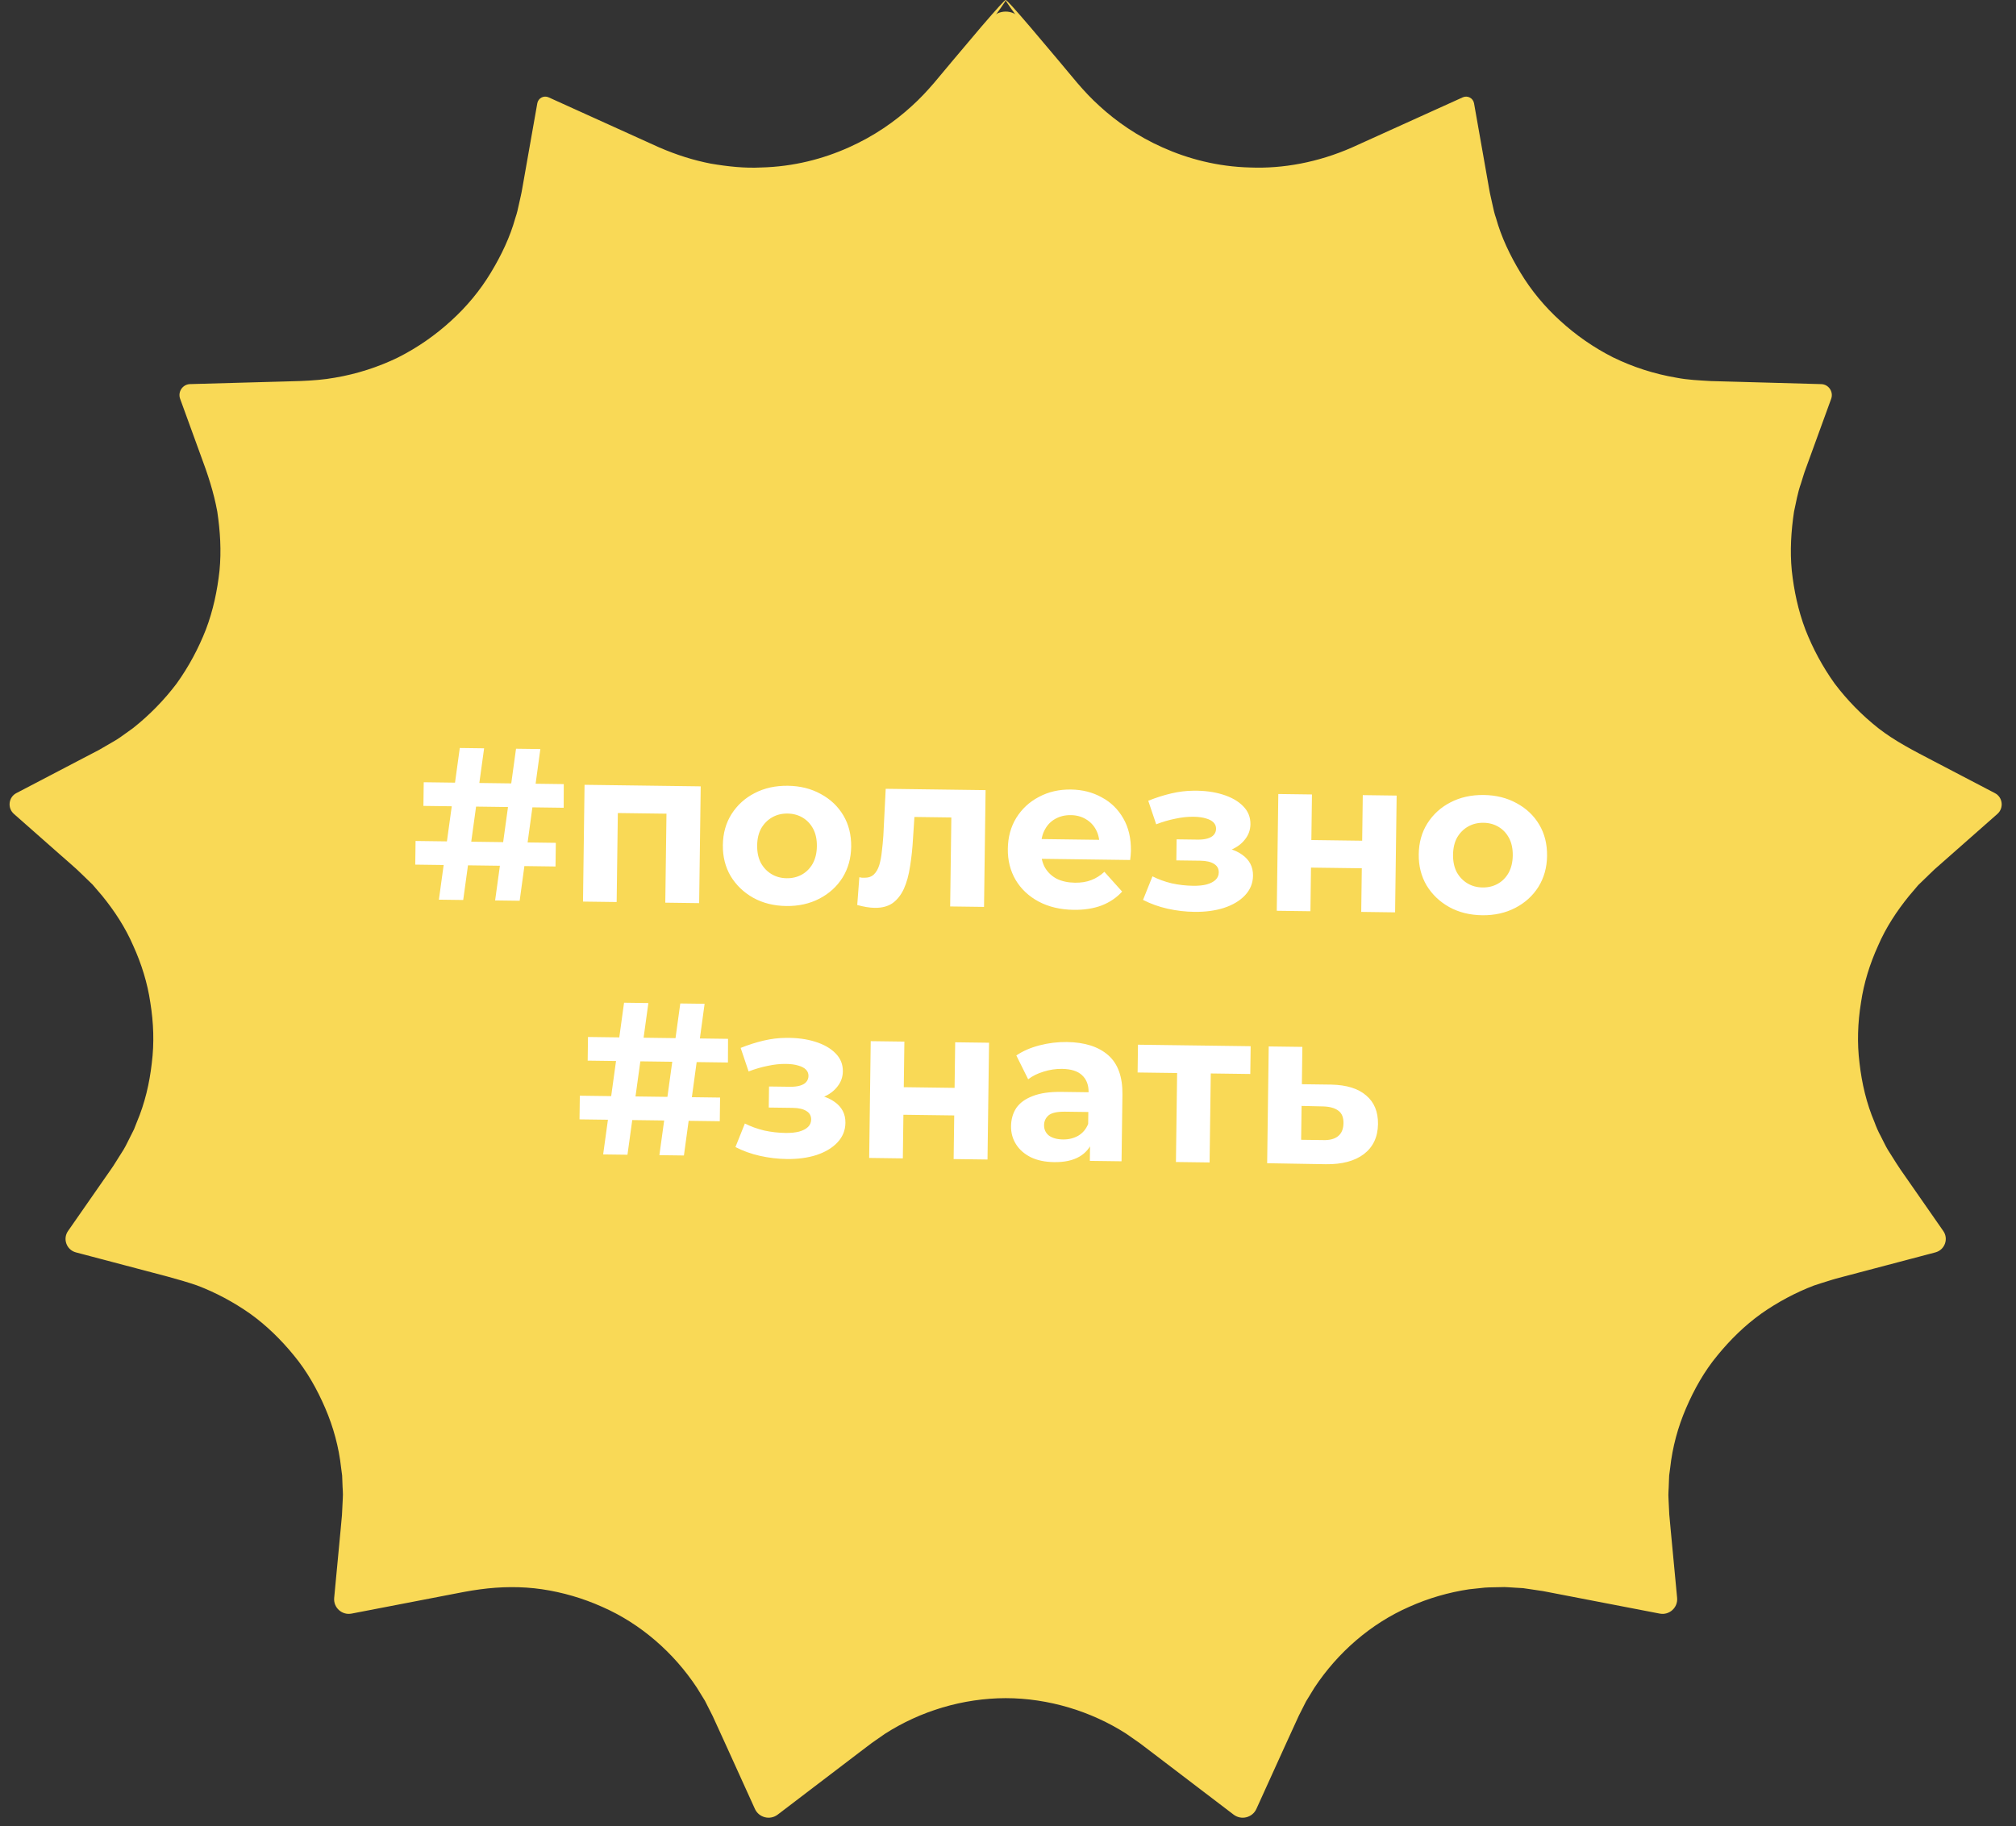
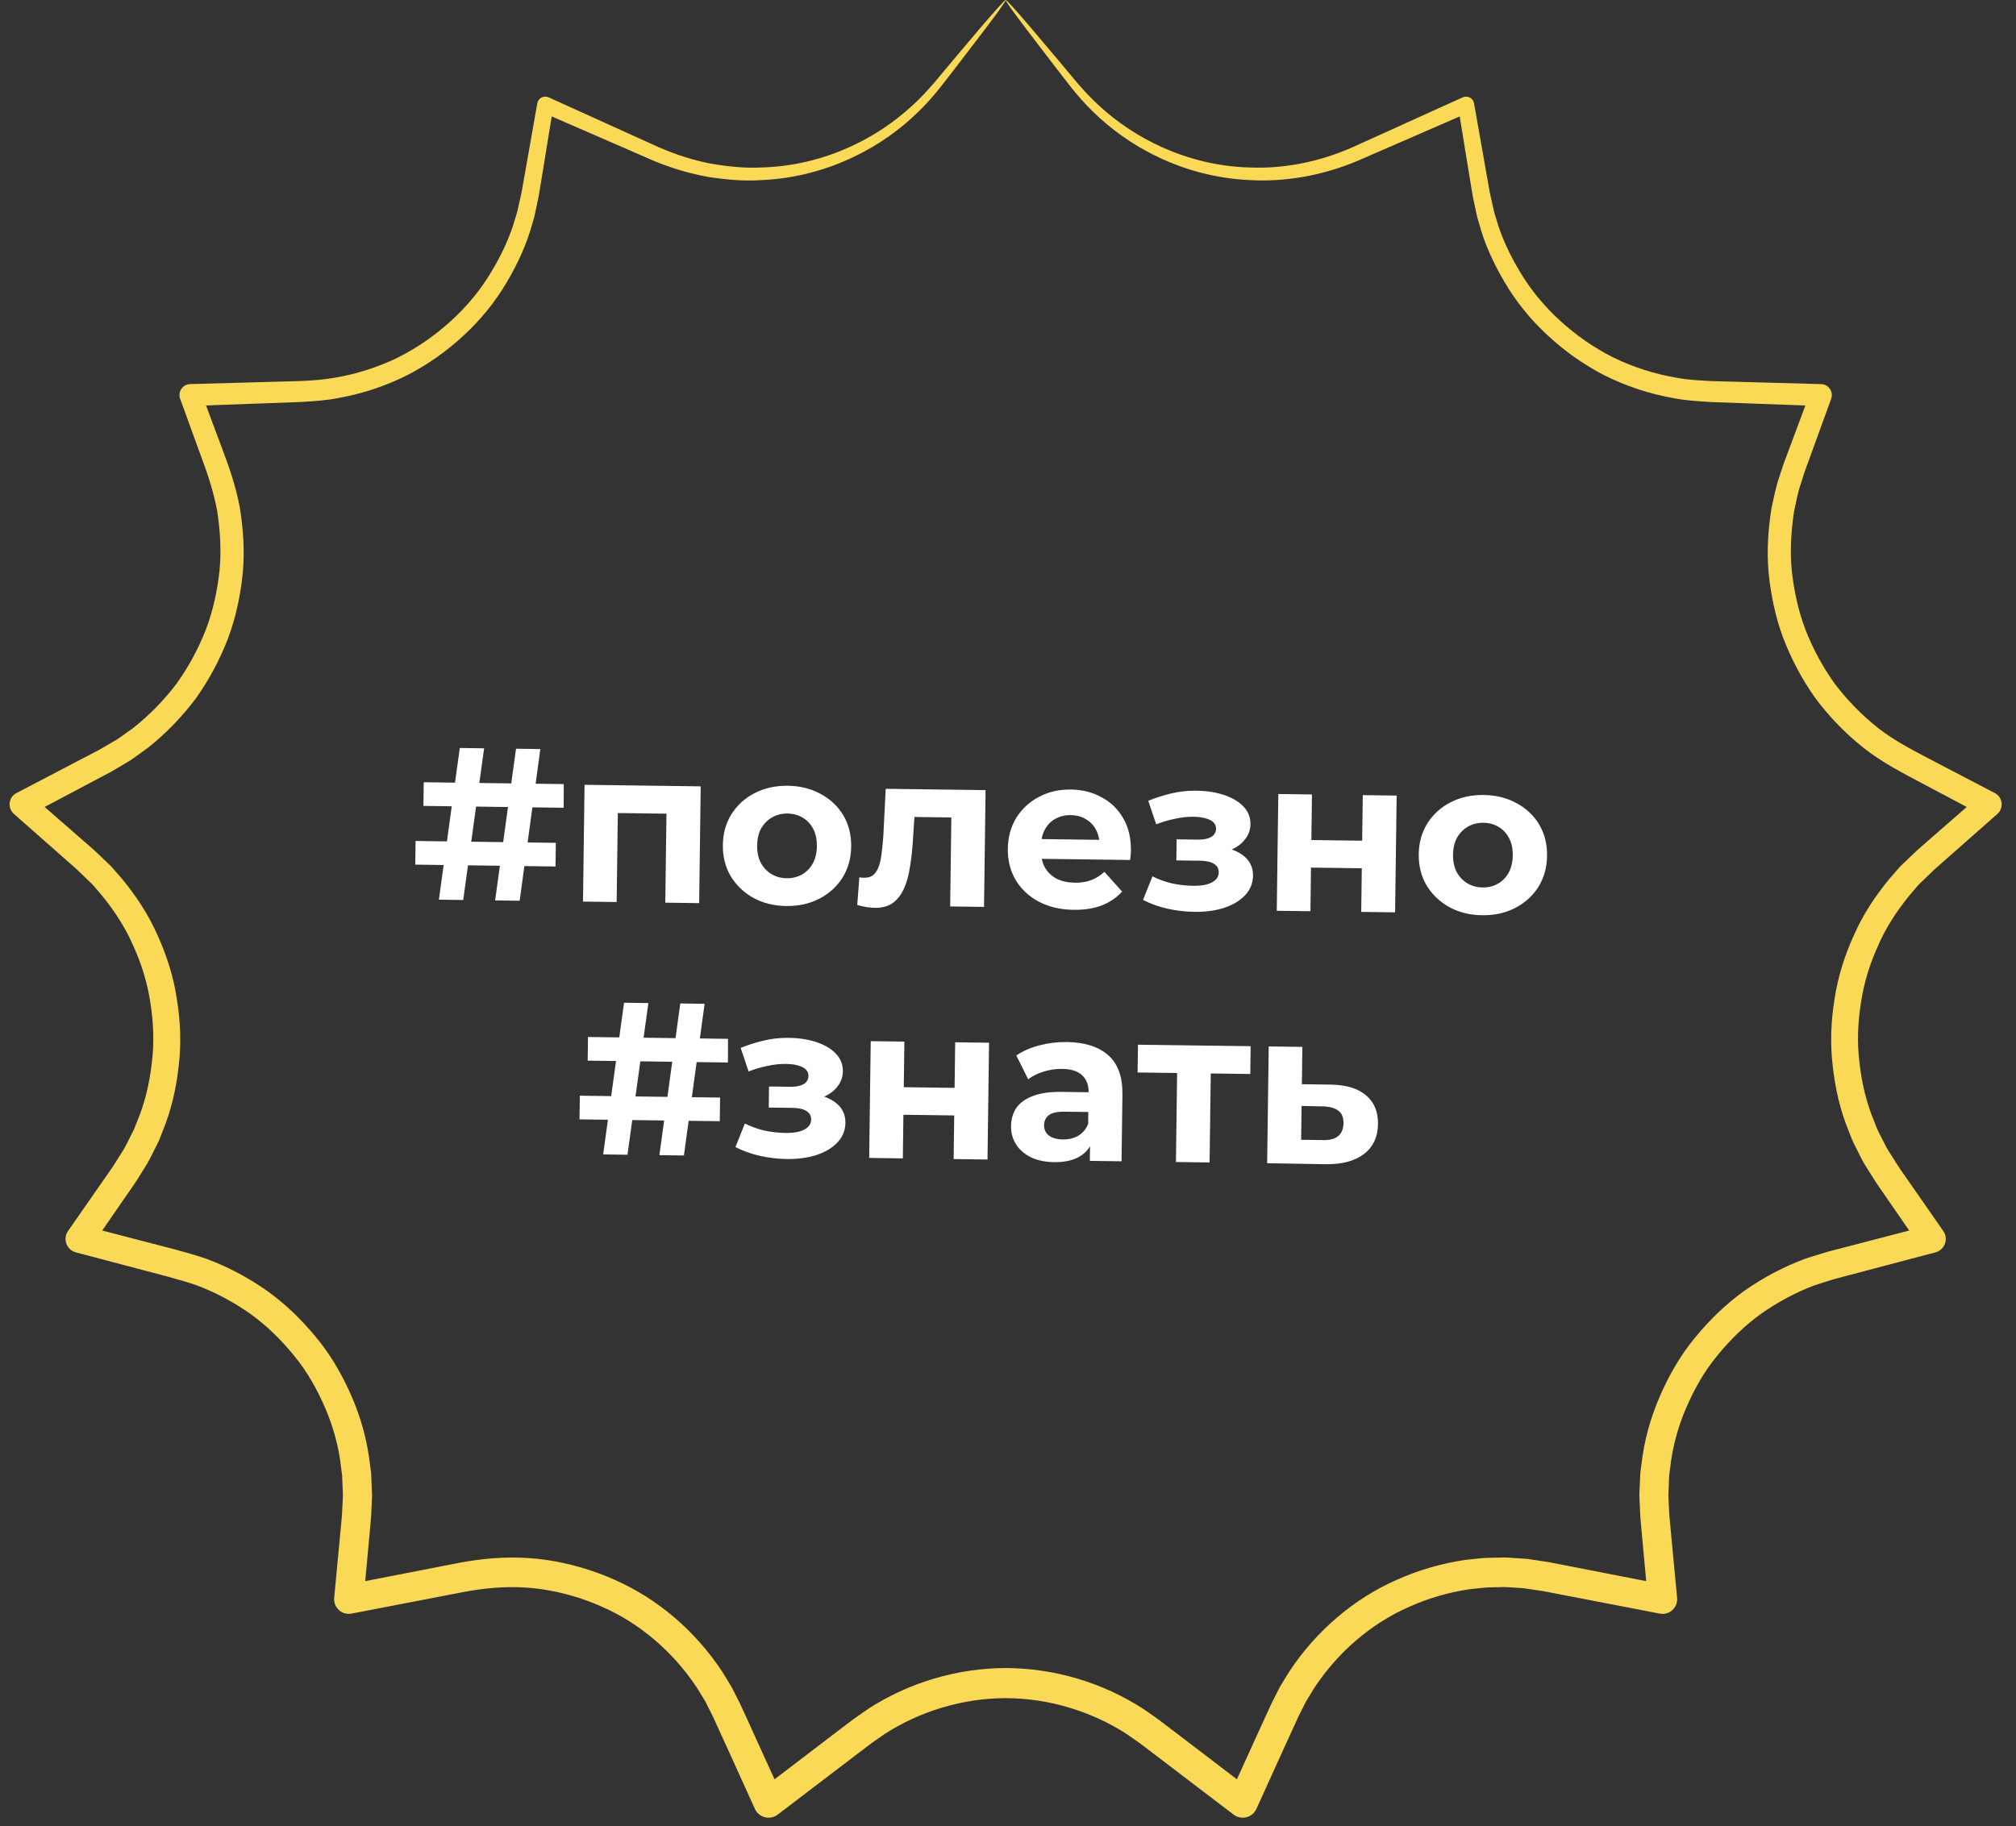
<svg xmlns="http://www.w3.org/2000/svg" width="415" height="376" viewBox="0 0 415 376" fill="none">
  <rect x="0" y="0" width="415" height="376" fill="#333333" stroke="none" />
-   <path fill-rule="evenodd" clip-rule="evenodd" d="M203.911 3.88C205.513 1.889 208.545 1.889 210.146 3.88L221.19 17.614C235.088 34.895 258.876 40.655 279.138 31.647L297.084 23.669C299.47 22.609 302.216 24.081 302.652 26.655L304.905 39.928C308.796 62.849 328.293 79.859 351.53 80.604L369.302 81.173C372.029 81.26 373.87 83.993 372.928 86.553L369.267 96.494C360.797 119.499 370.675 145.22 392.368 156.638L404.302 162.92C406.785 164.226 407.186 167.616 405.077 169.466L396.342 177.128C377.665 193.513 374.25 221.302 388.405 241.722L394.43 250.413C396.012 252.696 394.843 255.857 392.156 256.561L376.947 260.545C353.791 266.609 338.436 288.55 340.663 312.381L341.748 323.978C341.996 326.635 339.623 328.785 337.004 328.277L318.169 324.624C295.965 320.318 273.71 331.806 264.358 352.398L257.901 366.614C256.838 368.953 253.876 369.698 251.833 368.14L236.668 356.575C219.161 343.223 194.889 343.221 177.382 356.575L162.218 368.141C160.174 369.7 157.212 368.955 156.15 366.615L149.695 352.402C140.342 331.81 118.085 320.323 95.884 324.629L77.049 328.282C74.429 328.79 72.056 326.639 72.305 323.983L73.39 312.385C75.617 288.555 60.261 266.614 37.106 260.549L21.897 256.566C19.209 255.862 18.04 252.7 19.623 250.417L25.648 241.727C39.803 221.307 36.388 193.518 17.71 177.133L8.976 169.471C6.867 167.621 7.268 164.231 9.75 162.924L21.684 156.643C43.378 145.225 53.258 119.503 44.788 96.499L41.127 86.555C40.184 83.995 42.025 81.263 44.752 81.175L62.523 80.606C85.76 79.861 105.257 62.853 109.148 39.932L111.4 26.66C111.837 24.086 114.583 22.614 116.969 23.674L134.912 31.652C155.174 40.661 178.964 34.9 192.862 17.621L203.911 3.88Z" fill="#F9D956" />
  <path d="M207.028 0.004C207.148 0.101 205.663 2.188 202.684 6.131C201.176 8.101 199.314 10.534 197.107 13.416C194.868 16.251 192.442 19.762 188.917 23.141C185.446 26.515 181.038 29.797 175.635 32.356C170.252 34.922 163.854 36.775 156.788 37.08C153.26 37.328 149.586 37.014 145.837 36.439C142.138 35.804 138.173 34.606 134.616 33.128C127.744 30.136 120.471 26.972 112.812 23.638C112.316 23.422 112.288 22.73 112.765 22.474V22.474C113.237 22.221 113.796 22.619 113.709 23.149C113.154 26.551 112.59 30.023 112.014 33.561C111.689 35.556 111.359 37.572 111.025 39.61C110.869 40.623 110.608 41.699 110.398 42.751C110.185 43.812 109.964 44.877 109.615 45.915C108.495 50.147 106.613 54.245 104.297 58.157C101.986 62.081 99.043 65.737 95.575 68.954C92.124 72.183 88.172 75.018 83.807 77.268C79.399 79.468 74.676 81.066 69.6 81.967C66.941 82.488 64.703 82.59 62.035 82.772C59.564 82.863 57.074 82.953 54.565 83.046C50.142 83.207 45.661 83.37 41.121 83.534C40.357 83.562 39.885 82.711 40.312 82.078V82.078C40.737 81.447 41.697 81.561 41.963 82.273C43.174 85.521 44.397 88.8 45.63 92.109C47.09 95.894 48.57 100.196 49.376 104.538C50.073 108.923 50.394 113.434 49.976 117.962C49.523 122.473 48.597 126.998 46.979 131.345C45.327 135.671 43.134 139.835 40.398 143.695C37.575 147.493 34.255 150.942 30.475 153.961L27.464 156.13C26.453 156.866 25.478 157.342 24.478 157.963L22.986 158.845L21.348 159.716L18.27 161.348C14.783 163.196 11.27 165.058 7.733 166.933C6.925 167.362 5.968 166.706 6.075 165.797V165.797C6.183 164.892 7.26 164.476 7.947 165.076C10.54 167.338 13.147 169.613 15.771 171.901C17.362 173.328 18.933 174.571 20.553 176.164L22.973 178.487L25.178 181.033C28.03 184.497 30.556 188.315 32.391 192.495C34.295 196.632 35.704 201.051 36.392 205.621C37.148 210.171 37.342 214.868 36.783 219.517C36.279 224.162 35.212 228.804 33.379 233.18L32.731 234.837L31.921 236.475C31.368 237.543 30.838 238.712 30.249 239.693L28.457 242.566C27.73 243.758 27.148 244.501 26.487 245.491C24.352 248.584 22.206 251.691 20.053 254.811C19.491 255.624 18.246 255.468 17.903 254.541V254.541C17.561 253.616 18.401 252.688 19.355 252.937C22.772 253.825 26.203 254.717 29.649 255.613C33.862 256.733 38.017 257.685 42.526 259.211C46.887 260.838 51.042 263.041 54.892 265.731C58.722 268.46 62.134 271.77 65.131 275.436C68.158 279.087 70.543 283.269 72.435 287.652C74.335 292.037 75.621 296.727 76.161 301.523L76.395 303.319L76.479 305.184C76.504 306.396 76.644 307.741 76.556 308.846L76.395 312.272L76.082 315.829C75.733 319.598 75.383 323.38 75.033 327.174C74.942 328.165 73.758 328.626 73.02 327.958V327.958C72.283 327.29 72.624 326.068 73.599 325.878C77.21 325.173 80.832 324.467 84.466 323.76C86.68 323.329 88.896 322.896 91.117 322.462C93.34 322.031 95.516 321.571 97.967 321.241C102.738 320.582 107.628 320.506 112.445 321.198C117.254 321.903 121.98 323.268 126.446 325.259C135.429 329.192 143.161 335.87 148.649 344.178C149.313 345.259 150.017 346.358 150.633 347.432L152.22 350.558C153.342 352.905 154.199 354.88 155.203 357.063C156.812 360.602 158.426 364.149 160.043 367.706C160.447 368.595 159.644 369.557 158.697 369.318V369.318C157.751 369.08 157.499 367.854 158.275 367.261C161.304 364.95 164.34 362.633 167.384 360.31L172.922 356.085L175.714 353.968L178.759 351.84C187.093 346.464 197.01 343.485 207.028 343.463C217.087 343.512 226.878 346.406 235.388 351.899L238.252 353.901L241.137 356.085L246.675 360.31C249.717 362.633 252.754 364.95 255.784 367.262C256.56 367.854 256.308 369.08 255.362 369.318V369.318C254.415 369.556 253.612 368.594 254.016 367.705C255.633 364.15 257.245 360.602 258.855 357.065L261.796 350.651L263.482 347.331C264.103 346.259 264.777 345.214 265.425 344.16C270.882 335.9 278.635 329.188 287.61 325.263C292.077 323.27 296.8 321.905 301.61 321.201L305.232 320.822C306.442 320.74 307.656 320.752 308.865 320.718C310.059 320.648 311.33 320.803 312.565 320.867L314.424 320.995L316.112 321.246L317.796 321.501L318.764 321.65L319.599 321.812L322.935 322.462C325.156 322.896 327.374 323.327 329.588 323.76C333.222 324.468 336.844 325.175 340.456 325.879C341.432 326.069 341.773 327.291 341.036 327.958V327.958C340.299 328.626 339.115 328.165 339.023 327.175C338.673 323.381 338.323 319.599 337.975 315.829L337.67 312.392L337.499 308.758C337.408 307.549 337.559 306.339 337.58 305.132L337.661 303.322L337.896 301.525C338.435 296.729 339.724 292.042 341.622 287.654C343.511 283.272 345.896 279.089 348.923 275.438C351.92 271.773 355.332 268.462 359.16 265.733C363.031 263.039 367.1 260.856 371.645 259.173C372.715 258.807 373.746 258.514 374.798 258.182C375.378 258.01 375.714 257.882 376.495 257.674L378.082 257.261C380.196 256.71 382.304 256.162 384.408 255.616C387.853 254.719 391.285 253.827 394.703 252.939C395.658 252.69 396.498 253.619 396.155 254.544V254.544C395.812 255.471 394.567 255.627 394.006 254.814C391.851 251.693 389.707 248.586 387.572 245.494C386.279 243.697 385.01 241.634 383.756 239.605C383.146 238.583 382.663 237.488 382.117 236.437C381.553 235.387 381.083 234.299 380.679 233.185C378.847 228.811 377.779 224.168 377.274 219.524C376.712 214.874 376.908 210.18 377.662 205.628C378.353 201.06 379.759 196.639 381.663 192.502C383.507 188.309 385.999 184.533 388.899 181.01L391.167 178.403L393.465 176.203L394.706 175.025L395.9 173.982L398.281 171.903C400.905 169.616 403.512 167.34 406.105 165.078C406.792 164.479 407.869 164.894 407.977 165.799V165.799C408.084 166.708 407.127 167.364 406.319 166.935C402.782 165.06 399.271 163.2 395.785 161.353C391.763 159.222 387.358 156.956 383.573 153.959C379.808 150.953 376.477 147.495 373.658 143.701C370.923 139.842 368.729 135.68 367.075 131.354C365.459 127.007 364.534 122.482 364.078 117.971C363.663 113.439 363.981 108.936 364.68 104.54C365.179 102.337 365.608 100.031 366.312 98.119C366.662 97.081 366.888 96.214 367.337 95.041L368.427 92.116C369.66 88.806 370.883 85.527 372.095 82.278C372.361 81.565 373.322 81.451 373.747 82.082V82.082C374.174 82.716 373.701 83.566 372.937 83.539C368.398 83.374 363.916 83.211 359.494 83.05C356.985 82.957 354.495 82.867 352.024 82.777C349.498 82.605 346.901 82.472 344.42 81.965C339.421 81.078 334.644 79.468 330.254 77.272C325.889 75.022 321.937 72.188 318.487 68.958C315.018 65.742 312.075 62.086 309.764 58.161C307.444 54.227 305.582 50.206 304.433 45.866C304.074 44.787 303.864 43.762 303.661 42.744C303.454 41.686 303.223 40.79 303.036 39.614C302.704 37.576 302.375 35.561 302.047 33.566C301.471 30.025 300.905 26.554 300.351 23.151C300.265 22.621 300.823 22.223 301.296 22.476V22.476C301.773 22.732 301.744 23.425 301.248 23.641C293.608 26.965 286.353 30.123 279.497 33.108C272.013 36.254 264.326 37.493 257.276 37.08C250.207 36.775 243.811 34.922 238.428 32.356C233.021 29.792 228.627 26.524 225.135 23.132C221.601 19.74 219.209 16.267 216.954 13.416C214.747 10.532 212.885 8.099 211.377 6.129C208.391 2.19 206.906 0.101 207.028 0.004C207.148 -0.094 208.87 1.805 212.081 5.562C213.682 7.458 215.659 9.798 218.001 12.574C220.362 15.335 222.914 18.756 226.37 21.861C229.791 24.996 234.12 28.043 239.338 30.365C244.54 32.697 250.67 34.331 257.375 34.489C264.069 34.755 271.297 33.448 278.294 30.377C285.464 27.129 293.074 23.683 301.106 20.045V20.045C302.098 19.595 303.247 20.201 303.436 21.273L303.44 21.295C304.112 25.102 304.801 28.998 305.503 32.977C305.853 34.967 306.207 36.978 306.566 39.011C306.706 39.874 306.99 40.993 307.198 41.977C307.414 43.004 307.64 44.031 307.972 44.947C309.023 48.754 310.84 52.602 313.011 56.171C315.185 59.775 317.943 63.124 321.175 66.053C324.391 68.999 328.056 71.569 332.086 73.6C336.144 75.578 340.543 77.008 345.131 77.778C347.429 78.229 349.747 78.315 352.153 78.464C354.624 78.532 357.115 78.602 359.625 78.669C364.644 78.809 369.74 78.949 374.909 79.094V79.094C376.441 79.136 377.475 80.684 376.951 82.125V82.125C375.563 85.941 374.162 89.8 372.742 93.7L371.674 96.634C371.372 97.406 371.054 98.566 370.742 99.519C370.013 101.563 369.745 103.43 369.303 105.362C368.711 109.336 368.44 113.434 368.849 117.533C369.296 121.618 370.158 125.71 371.647 129.634C373.173 133.539 375.184 137.287 377.671 140.758C380.244 144.164 383.266 147.261 386.672 149.951C390.104 152.625 393.963 154.586 398.175 156.787C402.303 158.944 406.464 161.12 410.66 163.314V163.314C412.284 164.162 412.542 166.385 411.168 167.597V167.597C408.058 170.342 404.925 173.104 401.77 175.887L399.4 177.977L398.213 179.024L397.159 180.037L394.873 182.251L392.977 184.486C390.488 187.546 388.204 191.008 386.602 194.745C384.916 198.453 383.672 202.41 383.081 206.499C382.424 210.571 382.264 214.766 382.79 218.91C383.259 223.051 384.221 227.188 385.877 231.074C386.236 232.067 386.658 233.038 387.17 233.968C387.665 234.902 388.089 235.879 388.64 236.787C389.772 238.581 390.863 240.377 392.223 242.257C394.812 245.977 397.417 249.718 400.035 253.481V253.481C401.168 255.109 400.328 257.371 398.41 257.877V257.877C394.248 258.976 390.066 260.08 385.861 261.188C383.76 261.743 381.652 262.298 379.542 262.856L377.958 263.273C377.68 263.339 376.983 263.573 376.513 263.713C375.477 264.045 374.401 264.357 373.396 264.706C369.713 266.11 365.956 268.098 362.566 270.486C359.178 272.915 356.165 275.867 353.516 279.119C350.835 282.36 348.742 286.079 347.077 289.963C345.402 293.852 344.274 298 343.811 302.243L343.601 303.832L343.538 305.434C343.527 306.504 343.382 307.571 343.47 308.643L343.628 311.859L343.94 315.265C344.371 319.828 344.804 324.412 345.24 329.012V329.012C345.429 331.014 343.637 332.636 341.663 332.255V332.255C337.266 331.406 332.852 330.555 328.424 329.702C326.21 329.276 323.991 328.847 321.768 328.418L318.432 327.775L317.597 327.615L316.884 327.511L315.201 327.26L313.517 327.012L311.973 326.924C310.937 326.883 309.937 326.739 308.852 326.809C307.784 326.845 306.712 326.829 305.647 326.904L302.451 327.245C298.211 327.877 294.045 329.086 290.109 330.849C282.187 334.315 275.373 340.253 270.568 347.529L268.858 350.326L267.375 353.257L264.466 359.617C262.527 363.887 260.584 368.171 258.636 372.466V372.466C257.815 374.275 255.523 374.85 253.942 373.646V373.646C250.275 370.85 246.596 368.047 242.906 365.235L237.365 361.012L234.689 358.981L231.825 356.979C224.657 352.373 215.807 349.664 207.017 349.664C198.188 349.689 189.465 352.312 182.121 357.038L179.438 358.913L176.669 361.012L171.128 365.235C167.44 368.047 163.762 370.85 160.092 373.646V373.646C158.511 374.85 156.219 374.275 155.398 372.466V372.466C153.448 368.171 151.505 363.887 149.568 359.615L146.704 353.345L145.122 350.217L143.452 347.505C138.676 340.274 131.84 334.302 123.923 330.847C119.985 329.084 115.819 327.874 111.578 327.242C107.331 326.622 103.02 326.689 98.804 327.263C96.748 327.527 94.482 327.989 92.261 328.418C90.038 328.847 87.82 329.276 85.606 329.702C81.178 330.555 76.766 331.406 72.369 332.255V332.255C70.395 332.636 68.603 331.014 68.792 329.012V329.012C69.228 324.41 69.661 319.828 70.092 315.263L70.394 311.977L70.564 308.553C70.654 307.377 70.503 306.445 70.491 305.38L70.431 303.829L70.221 302.243C69.76 297.998 68.629 293.85 66.955 289.961C65.289 286.077 63.197 282.357 60.516 279.117C57.867 275.864 54.853 272.912 51.466 270.484C48.056 268.094 44.382 266.126 40.516 264.666C36.713 263.359 32.352 262.307 28.17 261.188C23.968 260.08 19.786 258.976 15.627 257.877V257.877C13.709 257.371 12.868 255.109 14.002 253.481V253.481C16.62 249.718 19.224 245.979 21.813 242.257C22.415 241.368 23.21 240.307 23.65 239.56L25.453 236.694C26.024 235.746 26.399 234.843 26.889 233.923L27.581 232.546L28.161 231.072C29.818 227.183 30.779 223.049 31.247 218.905C31.772 214.759 31.61 210.564 30.953 206.492C30.362 202.403 29.118 198.447 27.43 194.739C25.816 190.988 23.566 187.568 21.03 184.449L19.069 182.156L16.906 180.064C15.523 178.67 13.792 177.27 12.259 175.88C9.104 173.097 5.972 170.335 2.862 167.591V167.591C1.487 166.379 1.745 164.156 3.369 163.307V163.307C7.565 161.113 11.727 158.938 15.855 156.78L18.944 155.166L20.38 154.419L21.878 153.546C22.842 152.955 23.945 152.408 24.79 151.783L27.369 149.937C30.757 147.258 33.792 144.153 36.361 140.749C38.85 137.281 40.856 133.53 42.384 129.625C43.876 125.701 44.736 121.609 45.183 117.524C45.591 113.423 45.323 109.331 44.729 105.346C43.996 101.338 42.782 97.663 41.292 93.694C39.875 89.794 38.471 85.934 37.083 82.12V82.12C36.559 80.68 37.593 79.131 39.125 79.089V79.089C44.296 78.945 49.39 78.805 54.409 78.665C59.433 78.484 64.443 78.586 68.941 77.769C73.453 77.011 77.908 75.571 81.95 73.598C85.983 71.567 89.648 68.994 92.864 66.049C96.096 63.117 98.854 59.77 101.027 56.166C103.205 52.573 105.001 48.802 106.083 44.888C106.423 43.931 106.638 42.945 106.845 41.961C107.053 40.968 107.303 40.034 107.475 39.007C107.834 36.974 108.188 34.963 108.538 32.972C109.24 28.993 109.928 25.098 110.601 21.293L110.604 21.271C110.794 20.199 111.943 19.593 112.934 20.042V20.042C120.949 23.674 128.543 27.113 135.697 30.354C139.392 31.943 142.752 32.995 146.32 33.692C149.848 34.292 153.321 34.66 156.668 34.486C163.376 34.328 169.503 32.694 174.705 30.361C179.928 28.034 184.241 25.001 187.682 21.846C191.147 18.727 193.668 15.344 196.042 12.568C198.384 9.794 200.361 7.451 201.962 5.558C205.187 1.807 206.906 -0.091 207.028 0.004Z" fill="#F9D956" />
  <path d="M101.923 185.405L106.226 154.17L111.232 154.236L106.974 185.472L101.923 185.405ZM85.481 178.034L85.545 173.162L114.418 173.545L114.354 178.417L85.481 178.034ZM90.347 185.251L94.65 154.016L99.656 154.083L95.353 185.317L90.347 185.251ZM87.161 165.942L87.226 161.07L116.054 161.453L116.034 166.325L87.161 165.942ZM120.012 185.645L120.331 161.599L144.243 161.916L143.924 185.962L136.952 185.869L137.215 165.98L138.759 167.565L125.619 167.391L127.204 165.847L126.94 185.736L120.012 185.645ZM161.867 186.557C159.305 186.523 157.033 185.957 155.05 184.858C153.098 183.759 151.553 182.278 150.416 180.415C149.308 178.523 148.77 176.385 148.802 174.001C148.834 171.588 149.428 169.465 150.585 167.632C151.772 165.771 153.356 164.331 155.336 163.315C157.347 162.268 159.633 161.762 162.196 161.796C164.729 161.83 166.986 162.396 168.968 163.495C170.951 164.565 172.496 166.031 173.604 167.893C174.711 169.755 175.249 171.908 175.217 174.352C175.185 176.735 174.591 178.858 173.433 180.72C172.277 182.553 170.693 183.992 168.682 185.038C166.672 186.084 164.4 186.591 161.867 186.557ZM161.943 180.836C163.105 180.852 164.152 180.597 165.083 180.073C166.013 179.549 166.754 178.799 167.303 177.823C167.853 176.817 168.137 175.629 168.155 174.258C168.173 172.857 167.921 171.662 167.398 170.672C166.874 169.681 166.154 168.912 165.238 168.363C164.321 167.815 163.282 167.533 162.12 167.517C160.958 167.502 159.911 167.756 158.981 168.28C158.05 168.804 157.295 169.554 156.716 170.53C156.166 171.506 155.882 172.694 155.864 174.095C155.846 175.466 156.098 176.661 156.621 177.681C157.174 178.672 157.909 179.442 158.825 179.99C159.742 180.539 160.781 180.821 161.943 180.836ZM176.465 186.348L176.898 180.632C177.077 180.664 177.255 180.697 177.434 180.729C177.612 180.731 177.776 180.733 177.925 180.735C178.759 180.746 179.418 180.517 179.901 180.046C180.384 179.576 180.75 178.94 180.999 178.139C181.249 177.307 181.425 176.371 181.528 175.329C181.661 174.288 181.765 173.202 181.84 172.07L182.325 162.421L202.885 162.693L202.566 186.739L195.594 186.647L195.859 166.624L197.401 168.343L186.853 168.203L188.352 166.435L187.959 172.464C187.841 174.608 187.636 176.573 187.344 178.357C187.082 180.141 186.659 181.686 186.076 182.989C185.493 184.263 184.72 185.251 183.757 185.953C182.794 186.626 181.568 186.953 180.078 186.933C179.542 186.926 178.976 186.874 178.381 186.776C177.787 186.679 177.148 186.536 176.465 186.348ZM221.021 187.342C218.28 187.305 215.873 186.737 213.802 185.637C211.76 184.537 210.185 183.056 209.078 181.193C207.97 179.301 207.432 177.163 207.464 174.779C207.496 172.366 208.075 170.243 209.202 168.41C210.36 166.548 211.913 165.108 213.864 164.091C215.815 163.044 218.012 162.536 220.456 162.569C222.809 162.6 224.918 163.135 226.782 164.173C228.676 165.181 230.162 166.631 231.239 168.523C232.317 170.385 232.839 172.612 232.805 175.205C232.801 175.473 232.782 175.786 232.748 176.143C232.713 176.47 232.68 176.783 232.646 177.08L213.114 176.821L213.168 172.754L229.035 172.964L226.337 174.135C226.354 172.884 226.115 171.793 225.62 170.863C225.126 169.932 224.435 169.208 223.548 168.689C222.662 168.141 221.622 167.859 220.43 167.843C219.238 167.828 218.177 168.082 217.246 168.606C216.346 169.101 215.636 169.821 215.117 170.768C214.598 171.685 214.33 172.784 214.313 174.065L214.299 175.138C214.281 176.449 214.549 177.615 215.102 178.636C215.685 179.627 216.494 180.397 217.53 180.948C218.596 181.468 219.844 181.738 221.274 181.757C222.555 181.774 223.675 181.595 224.634 181.221C225.622 180.846 226.524 180.277 227.339 179.513L230.995 183.585C229.876 184.822 228.477 185.772 226.8 186.435C225.122 187.068 223.196 187.371 221.021 187.342ZM245.858 187.76C244.01 187.736 242.165 187.518 240.323 187.106C238.511 186.694 236.835 186.091 235.296 185.296L237.238 180.449C238.451 181.061 239.771 181.541 241.197 181.887C242.653 182.205 244.126 182.373 245.616 182.393C246.689 182.407 247.614 182.315 248.391 182.117C249.199 181.889 249.814 181.569 250.237 181.158C250.659 180.746 250.875 180.242 250.883 179.647C250.893 178.872 250.573 178.286 249.922 177.89C249.272 177.465 248.322 177.243 247.07 177.227L242.154 177.162L242.211 172.826L246.547 172.884C247.351 172.894 248.038 172.814 248.606 172.643C249.175 172.471 249.595 172.224 249.868 171.899C250.17 171.546 250.325 171.131 250.331 170.654C250.338 170.147 250.165 169.713 249.812 169.351C249.459 168.988 248.941 168.713 248.258 168.525C247.576 168.308 246.713 168.192 245.67 168.178C244.478 168.162 243.24 168.295 241.955 168.576C240.67 168.827 239.354 169.212 238.006 169.731L236.371 164.881C237.959 164.246 239.53 163.746 241.085 163.379C242.639 163.012 244.177 162.824 245.697 162.814C247.932 162.784 249.94 163.049 251.721 163.609C253.502 164.169 254.892 164.963 255.892 165.989C256.921 167.016 257.426 168.26 257.407 169.72C257.391 170.882 257.02 171.92 256.293 172.834C255.595 173.749 254.632 174.466 253.403 174.986C252.175 175.476 250.801 175.712 249.281 175.691L249.478 174.308C252.13 174.343 254.209 174.907 255.714 176C257.22 177.063 257.961 178.504 257.937 180.321C257.916 181.871 257.362 183.219 256.274 184.367C255.216 185.486 253.774 186.346 251.948 186.947C250.152 187.519 248.122 187.791 245.858 187.76ZM262.826 187.538L263.145 163.493L270.073 163.585L269.948 172.97L280.407 173.109L280.532 163.723L287.504 163.816L287.185 187.862L280.213 187.769L280.332 178.785L269.873 178.647L269.754 187.63L262.826 187.538ZM305.118 188.457C302.555 188.423 300.283 187.856 298.301 186.757C296.349 185.659 294.804 184.178 293.666 182.315C292.559 180.423 292.021 178.285 292.053 175.901C292.085 173.488 292.679 171.365 293.836 169.532C295.023 167.67 296.606 166.231 298.587 165.214C300.597 164.168 302.884 163.662 305.446 163.696C307.979 163.73 310.237 164.296 312.219 165.395C314.201 166.464 315.746 167.93 316.854 169.793C317.962 171.655 318.5 173.808 318.467 176.251C318.436 178.635 317.841 180.758 316.684 182.62C315.527 184.453 313.944 185.892 311.933 186.938C309.922 187.984 307.651 188.491 305.118 188.457ZM305.194 182.736C306.356 182.751 307.402 182.497 308.333 181.973C309.264 181.449 310.004 180.699 310.553 179.723C311.103 178.717 311.387 177.528 311.405 176.158C311.424 174.757 311.172 173.562 310.648 172.571C310.125 171.581 309.405 170.812 308.488 170.263C307.572 169.714 306.533 169.432 305.371 169.417C304.208 169.402 303.162 169.656 302.231 170.18C301.3 170.704 300.545 171.454 299.966 172.43C299.417 173.406 299.133 174.594 299.114 175.995C299.096 177.365 299.348 178.561 299.871 179.581C300.424 180.572 301.159 181.341 302.076 181.89C302.992 182.439 304.032 182.721 305.194 182.736ZM135.737 237.858L140.04 206.623L145.046 206.689L140.787 237.925L135.737 237.858ZM119.294 230.487L119.359 225.615L148.232 225.998L148.167 230.87L119.294 230.487ZM124.161 237.704L128.464 206.469L133.47 206.536L129.167 237.77L124.161 237.704ZM120.975 218.395L121.039 213.523L149.868 213.906L149.848 218.778L120.975 218.395ZM161.954 238.652C160.107 238.628 158.262 238.41 156.42 237.998C154.608 237.586 152.932 236.983 151.393 236.188L153.334 231.341C154.548 231.953 155.868 232.432 157.294 232.779C158.75 233.097 160.223 233.265 161.713 233.285C162.785 233.299 163.71 233.207 164.488 233.009C165.296 232.781 165.911 232.461 166.333 232.05C166.756 231.638 166.971 231.134 166.979 230.538C166.99 229.764 166.67 229.178 166.019 228.782C165.369 228.356 164.418 228.135 163.167 228.119L158.251 228.053L158.308 223.718L162.643 223.775C163.448 223.786 164.135 223.706 164.703 223.535C165.272 223.363 165.692 223.116 165.965 222.791C166.267 222.438 166.422 222.023 166.428 221.546C166.435 221.039 166.262 220.605 165.909 220.243C165.556 219.88 165.038 219.605 164.355 219.417C163.673 219.2 162.81 219.084 161.767 219.07C160.575 219.054 159.337 219.187 158.052 219.468C156.767 219.719 155.45 220.104 154.102 220.622L152.468 215.773C154.056 215.138 155.627 214.638 157.182 214.271C158.736 213.904 160.274 213.716 161.794 213.706C164.029 213.676 166.037 213.941 167.818 214.501C169.599 215.061 170.989 215.855 171.988 216.881C173.018 217.908 173.523 219.151 173.504 220.611C173.488 221.774 173.117 222.812 172.389 223.726C171.692 224.641 170.729 225.358 169.5 225.878C168.271 226.368 166.897 226.603 165.378 226.583L165.575 225.2C168.227 225.235 170.306 225.799 171.811 226.892C173.317 227.955 174.058 229.395 174.033 231.213C174.013 232.762 173.459 234.111 172.371 235.259C171.313 236.377 169.871 237.237 168.045 237.839C166.249 238.411 164.219 238.682 161.954 238.652ZM178.923 238.43L179.242 214.385L186.17 214.476L186.045 223.862L196.504 224.001L196.628 214.615L203.601 214.708L203.282 238.753L196.309 238.661L196.429 229.677L185.97 229.539L185.851 238.522L178.923 238.43ZM224.348 239.033L224.41 234.34L223.977 233.306L224.089 224.903C224.108 223.413 223.662 222.245 222.749 221.399C221.866 220.553 220.486 220.117 218.609 220.092C217.328 220.075 216.059 220.267 214.802 220.667C213.575 221.039 212.525 221.561 211.652 222.235L209.214 217.33C210.537 216.424 212.126 215.73 213.98 215.248C215.834 214.765 217.714 214.537 219.621 214.562C223.286 214.611 226.12 215.513 228.124 217.268C230.127 219.023 231.104 221.733 231.056 225.398L230.874 239.119L224.348 239.033ZM217.013 239.293C215.136 239.268 213.531 238.934 212.199 238.291C210.867 237.617 209.85 236.725 209.15 235.613C208.449 234.501 208.108 233.259 208.126 231.889C208.145 230.458 208.505 229.212 209.204 228.148C209.934 227.085 211.062 226.265 212.589 225.69C214.117 225.084 216.103 224.797 218.546 224.83L224.938 224.915L224.884 228.982L219.252 228.907C217.613 228.885 216.478 229.138 215.845 229.667C215.242 230.195 214.935 230.861 214.924 231.666C214.912 232.56 215.245 233.28 215.924 233.825C216.632 234.341 217.597 234.607 218.819 234.623C219.981 234.639 221.027 234.384 221.958 233.86C222.889 233.306 223.571 232.496 224.002 231.429L225.032 234.661C224.505 236.204 223.566 237.368 222.214 238.155C220.863 238.942 219.129 239.321 217.013 239.293ZM242.07 239.268L242.335 219.334L243.878 220.964L234.179 220.835L234.255 215.114L257.451 215.422L257.376 221.143L247.677 221.014L249.262 219.426L248.998 239.36L242.07 239.268ZM274.072 223.331C277.23 223.403 279.62 224.15 281.24 225.572C282.89 226.965 283.699 228.927 283.665 231.46C283.63 234.112 282.664 236.17 280.767 237.635C278.87 239.07 276.253 239.766 272.916 239.722L260.849 239.517L261.168 215.471L268.096 215.563L267.994 223.25L274.072 223.331ZM272.356 234.752C273.697 234.8 274.728 234.53 275.452 233.944C276.175 233.357 276.544 232.468 276.56 231.276C276.576 230.085 276.229 229.231 275.521 228.715C274.813 228.169 273.789 227.872 272.448 227.824L267.935 227.72L267.842 234.692L272.356 234.752Z" fill="white" />
</svg>